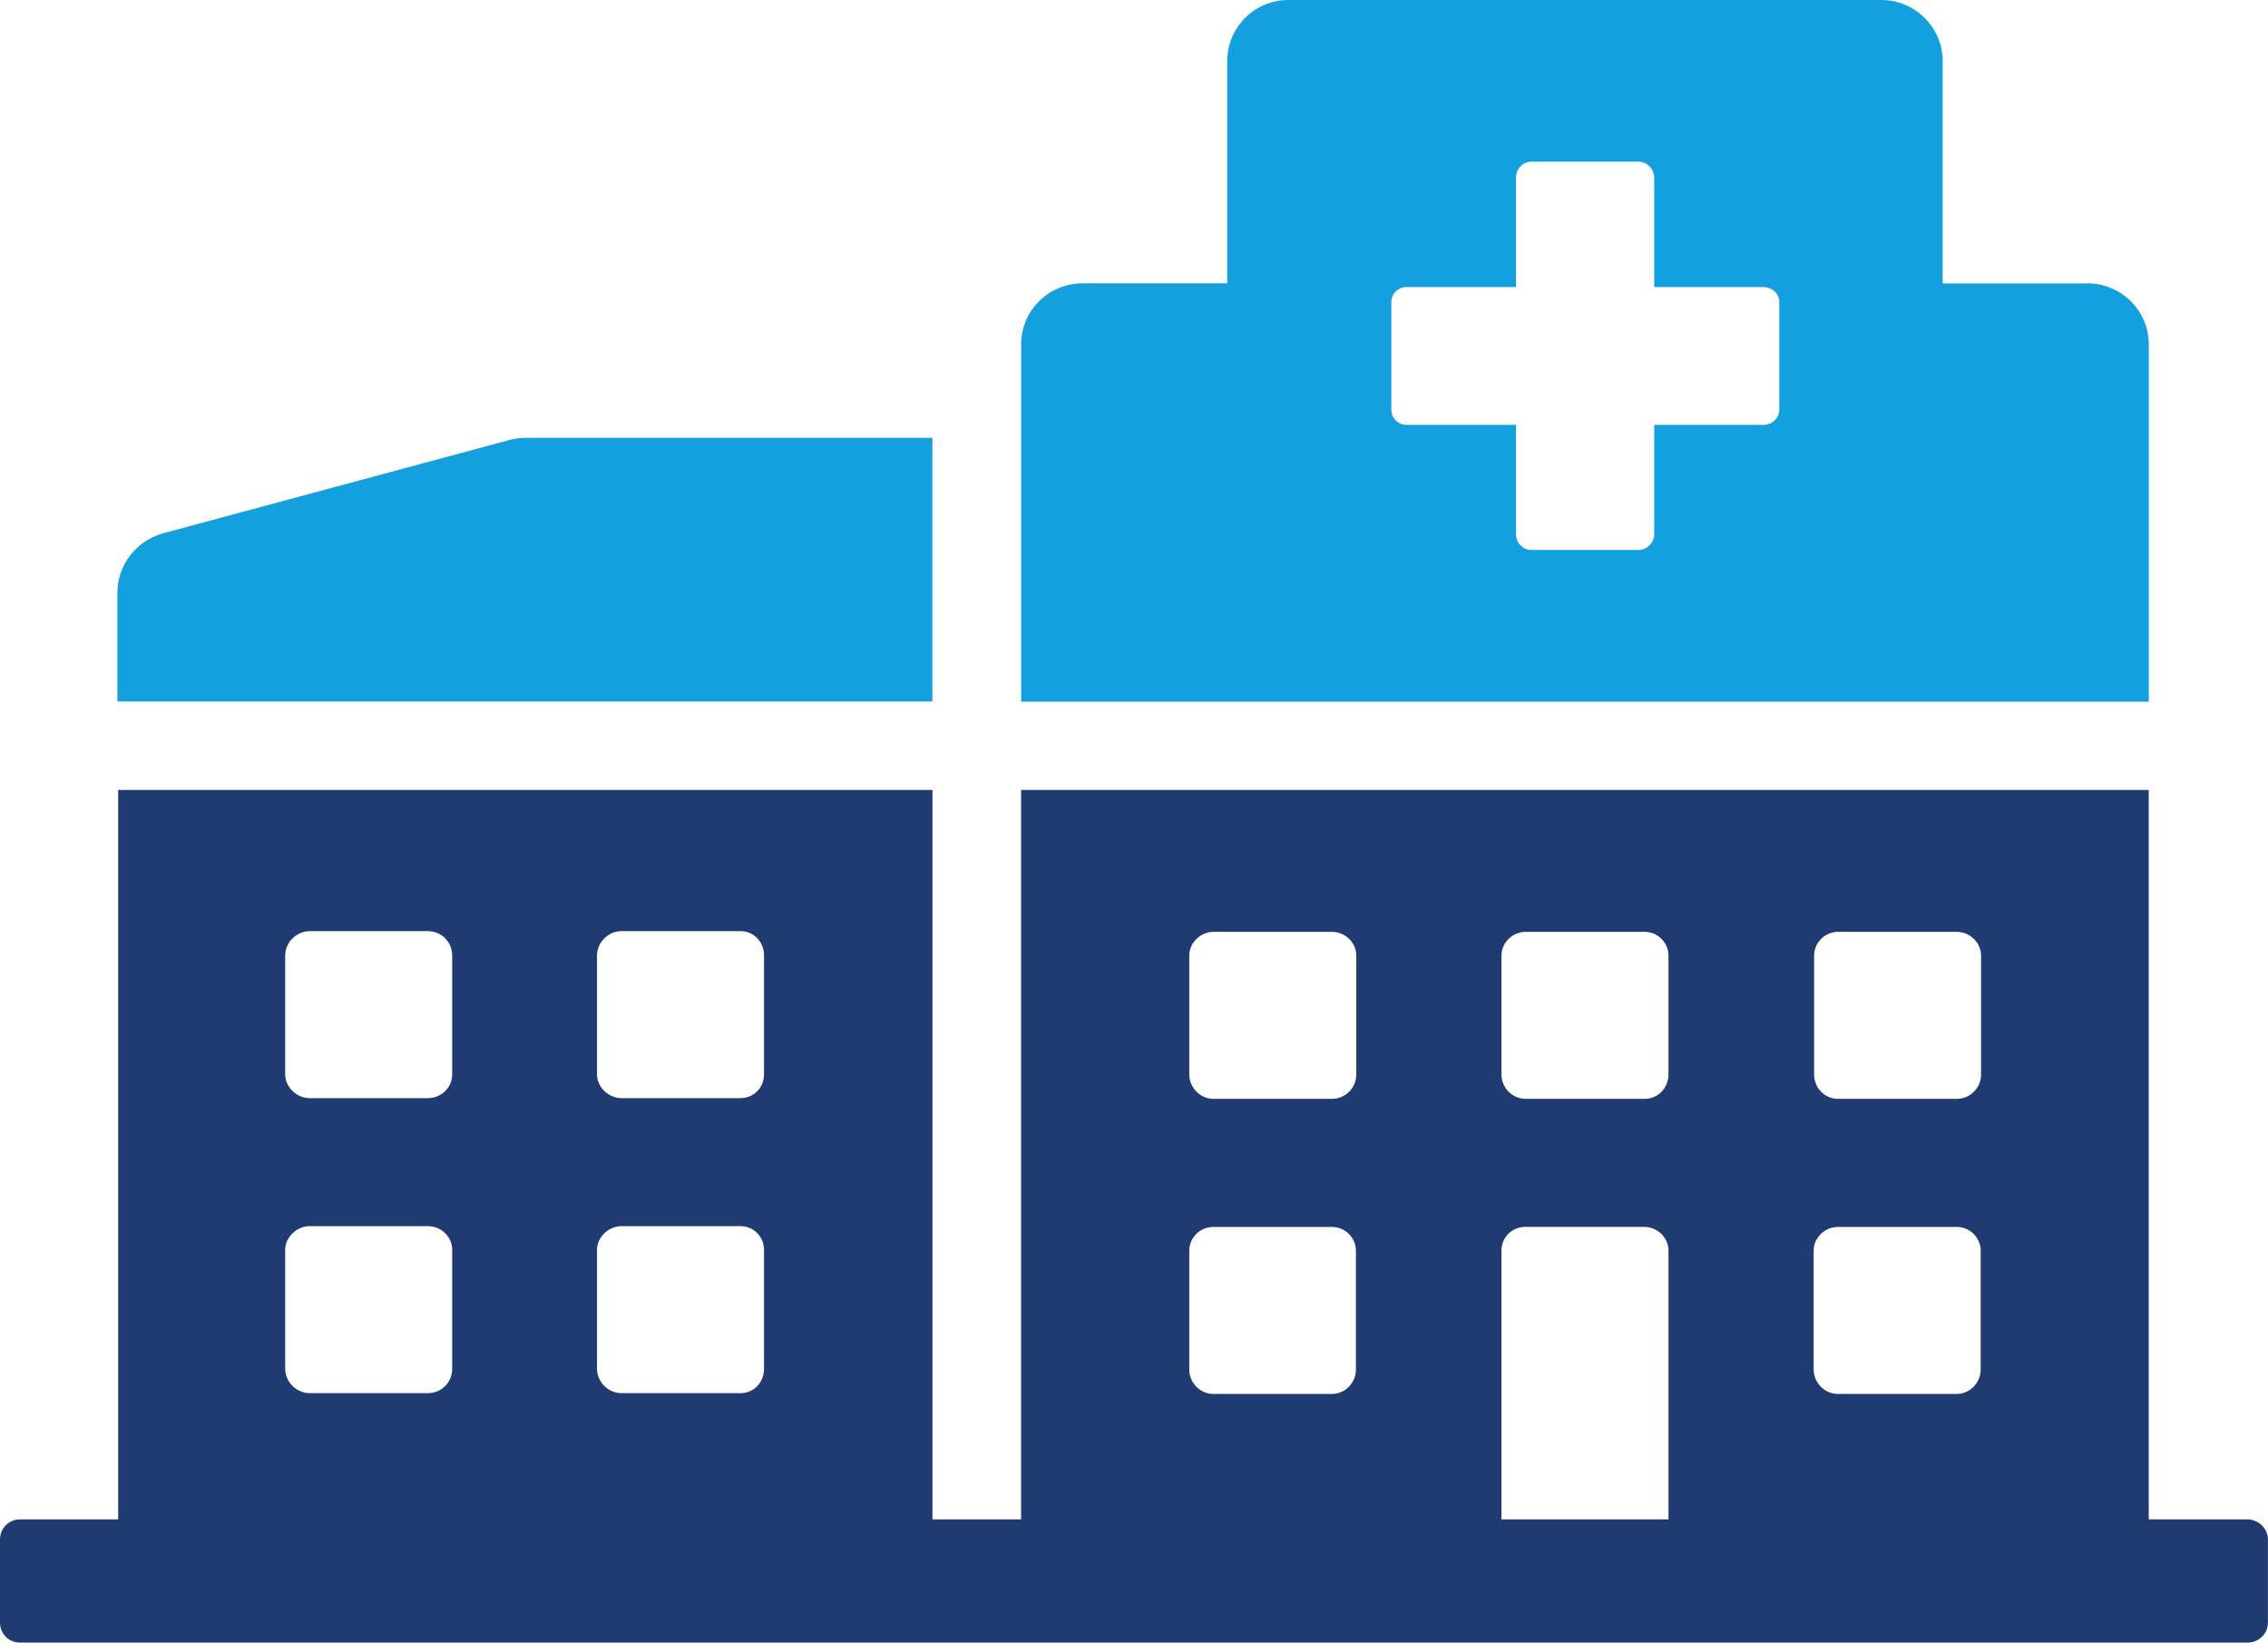
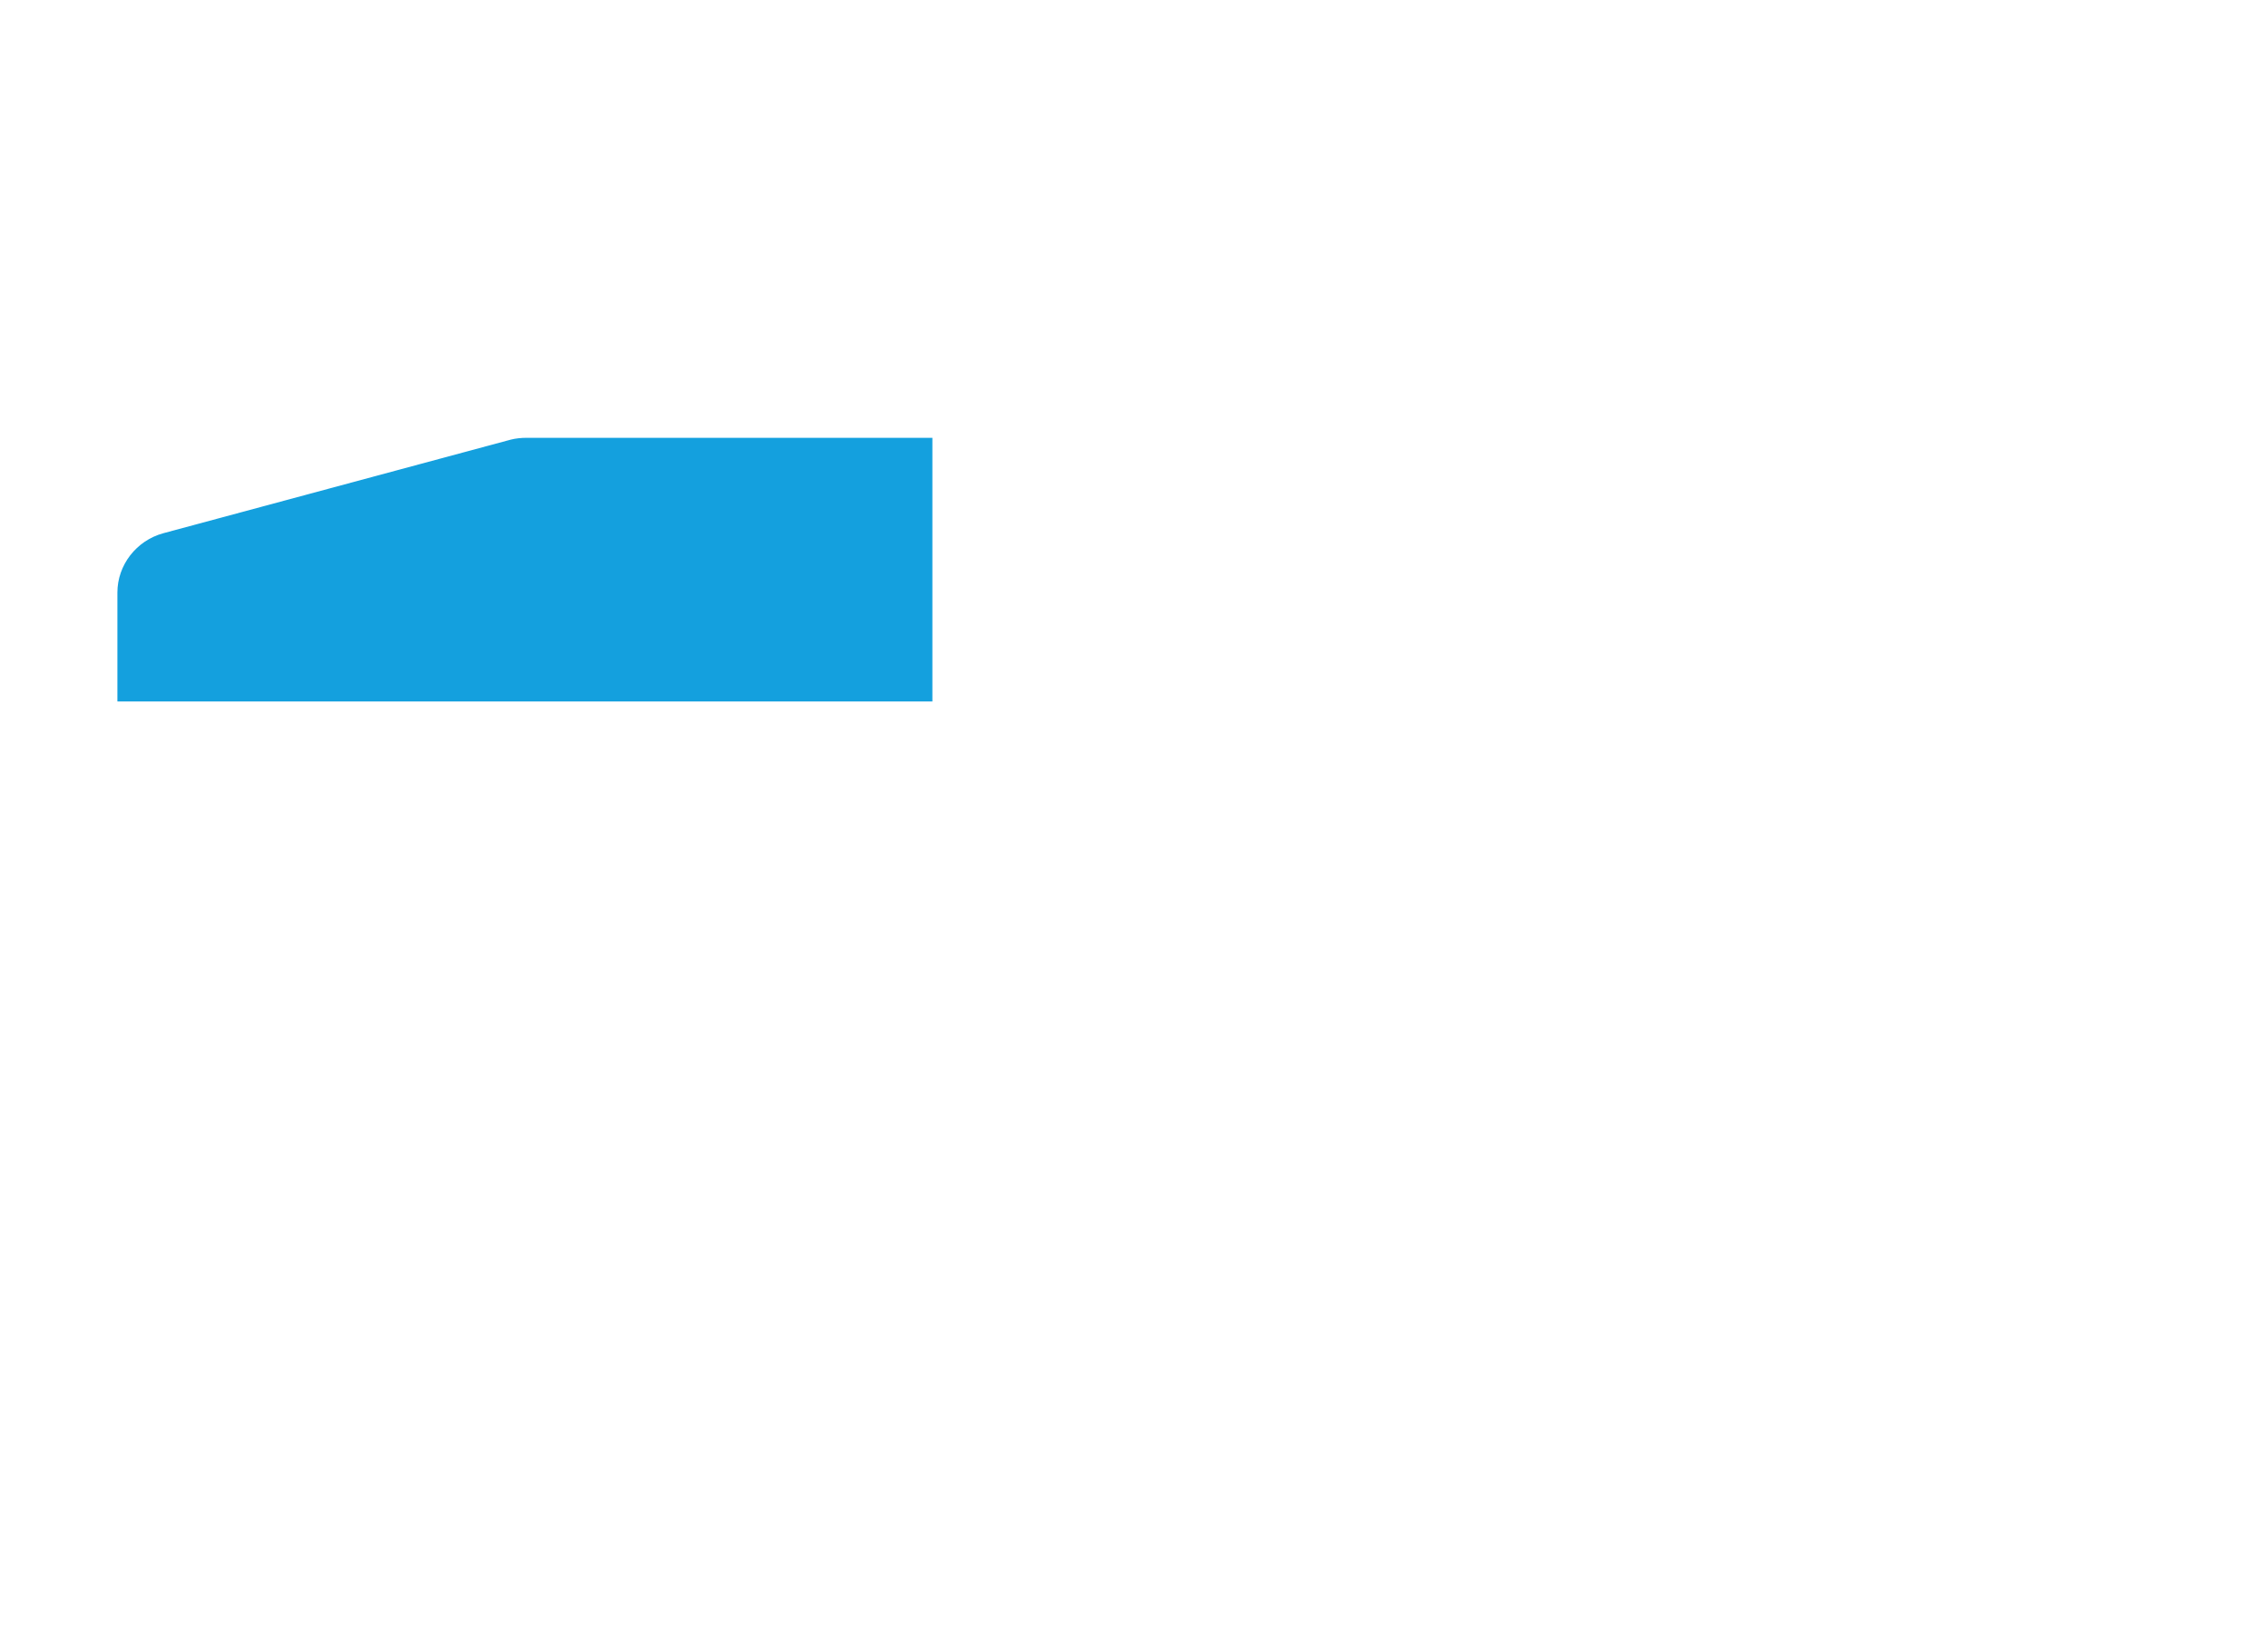
<svg xmlns="http://www.w3.org/2000/svg" id="Ebene_2" width="351.03" height="254.23" viewBox="0 0 351.03 254.23">
  <defs>
    <style>.cls-1{fill:#14a0de;}.cls-2{fill:#203a72;}</style>
  </defs>
  <g id="Layer_1">
    <path class="cls-1" d="m144.3,67.76h-62.78c-.86,0-1.71.09-2.46.28l-53.79,14.49c-4.17,1.14-7.1,4.92-7.1,9.18v16.86h126.14v-40.82Z" />
-     <path class="cls-2" d="m347.81,235.15h-15.24v-112.89h-174.53v112.89h-13.72v-112.89H18.29v112.89H3.1c-1.69,0-3.1,1.35-3.1,3.1v12.87c0,1.81,1.41,3.1,3.1,3.1h344.76c1.75,0,3.16-1.35,3.16-3.1v-12.87c0-1.69-1.47-3.1-3.22-3.1Zm-277.82-23.31c0,2.09-1.64,3.78-3.78,3.78h-18.29c-1.98,0-3.78-1.69-3.78-3.78v-18.4c0-1.98,1.81-3.67,3.78-3.67h18.29c2.14,0,3.78,1.69,3.78,3.67v18.4Zm0-45.55c0,1.98-1.64,3.67-3.78,3.67h-18.29c-1.98,0-3.78-1.7-3.78-3.67v-18.4c0-2.09,1.81-3.78,3.78-3.78h18.29c2.14,0,3.78,1.69,3.78,3.78v18.4Zm48.26,45.55c0,2.09-1.52,3.78-3.67,3.78h-18.4c-1.98,0-3.78-1.69-3.78-3.78v-18.4c0-1.98,1.81-3.67,3.78-3.67h18.4c2.14,0,3.67,1.69,3.67,3.67v18.4Zm0-45.55c0,1.98-1.52,3.67-3.67,3.67h-18.4c-1.98,0-3.78-1.7-3.78-3.67v-18.4c0-2.09,1.81-3.78,3.78-3.78h18.4c2.14,0,3.67,1.69,3.67,3.78v18.4Zm91.61,45.67c0,2.03-1.64,3.78-3.72,3.78h-18.34c-2.09,0-3.73-1.75-3.73-3.78v-18.4c0-1.98,1.64-3.67,3.73-3.67h18.34c2.09,0,3.72,1.69,3.72,3.67v18.4Zm.06-45.67c0,2.09-1.69,3.78-3.78,3.78h-18.34c-1.98,0-3.73-1.69-3.73-3.78v-18.4c0-1.98,1.75-3.67,3.73-3.67h18.34c2.09,0,3.78,1.69,3.78,3.67v18.4Zm48.32,68.86h-25.85v-41.6c0-2.09,1.69-3.67,3.67-3.67h18.4c2.09,0,3.78,1.69,3.78,3.67v41.6Zm0-68.86c0,2.09-1.64,3.78-3.67,3.78h-18.4c-2.09,0-3.78-1.69-3.78-3.78v-18.4c0-1.98,1.69-3.67,3.78-3.67h18.4c2.03,0,3.67,1.69,3.67,3.67v18.4Zm48.32,45.67c0,2.03-1.64,3.78-3.73,3.78h-18.34c-2.09,0-3.78-1.75-3.78-3.78v-18.4c0-1.98,1.69-3.67,3.78-3.67h18.34c2.09,0,3.73,1.69,3.73,3.67v18.4Zm.06-45.67c0,2.09-1.69,3.78-3.78,3.78h-18.34c-2.09,0-3.72-1.69-3.72-3.78v-18.4c0-1.98,1.64-3.67,3.72-3.67h18.34c2.09,0,3.78,1.69,3.78,3.67v18.4Z" />
-     <path class="cls-1" d="m323.09,43.86h-22.41V9.48c0-5.25-4.29-9.48-9.48-9.48h-91.78c-5.25,0-9.48,4.23-9.48,9.48v34.37h-22.35c-5.31,0-9.54,4.23-9.54,9.43v55.32h174.53v-55.32c0-5.19-4.29-9.43-9.48-9.43Zm-47.7,19.53c0,1.3-1.07,2.37-2.48,2.37h-16.88v16.93c0,1.3-1.13,2.43-2.43,2.43h-16.59c-1.3,0-2.37-1.13-2.37-2.43v-16.93h-16.93c-1.35,0-2.37-1.07-2.37-2.37v-16.59c0-1.35,1.02-2.37,2.37-2.37h16.93v-16.93c0-1.36,1.07-2.48,2.37-2.48h16.59c1.3,0,2.43,1.13,2.43,2.48v16.93h16.88c1.41,0,2.48,1.02,2.48,2.37v16.59Z" />
  </g>
</svg>